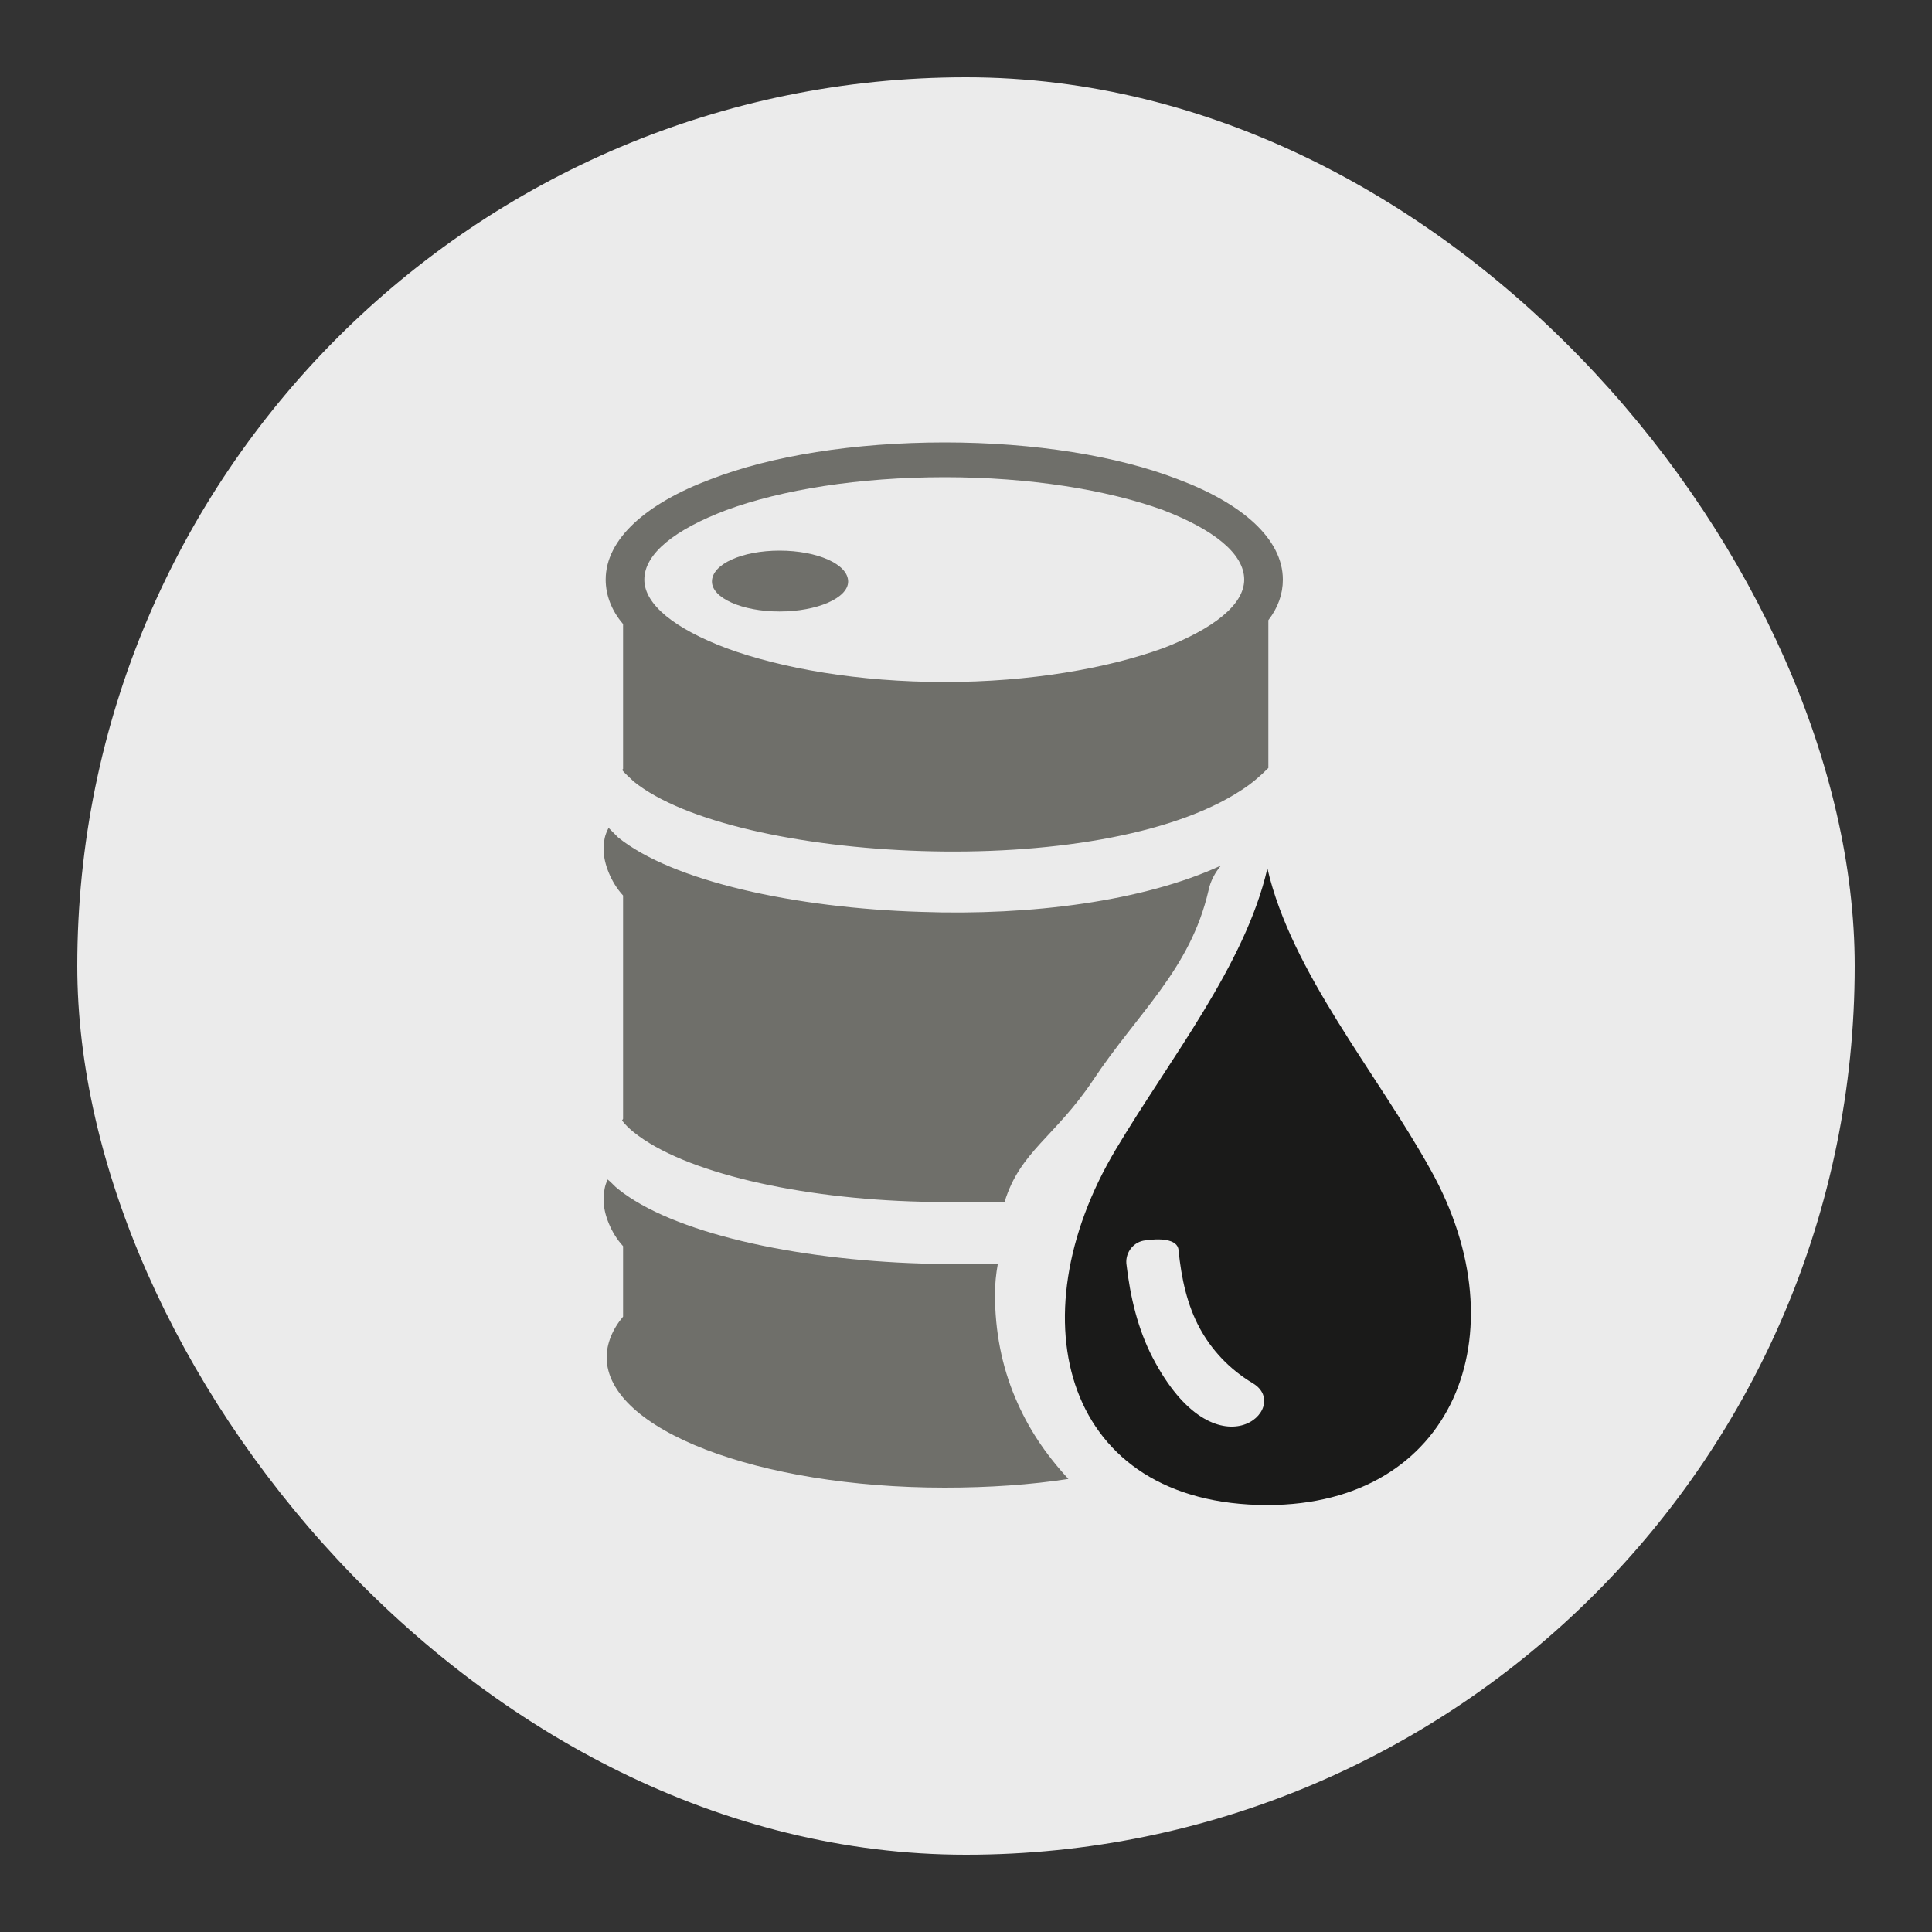
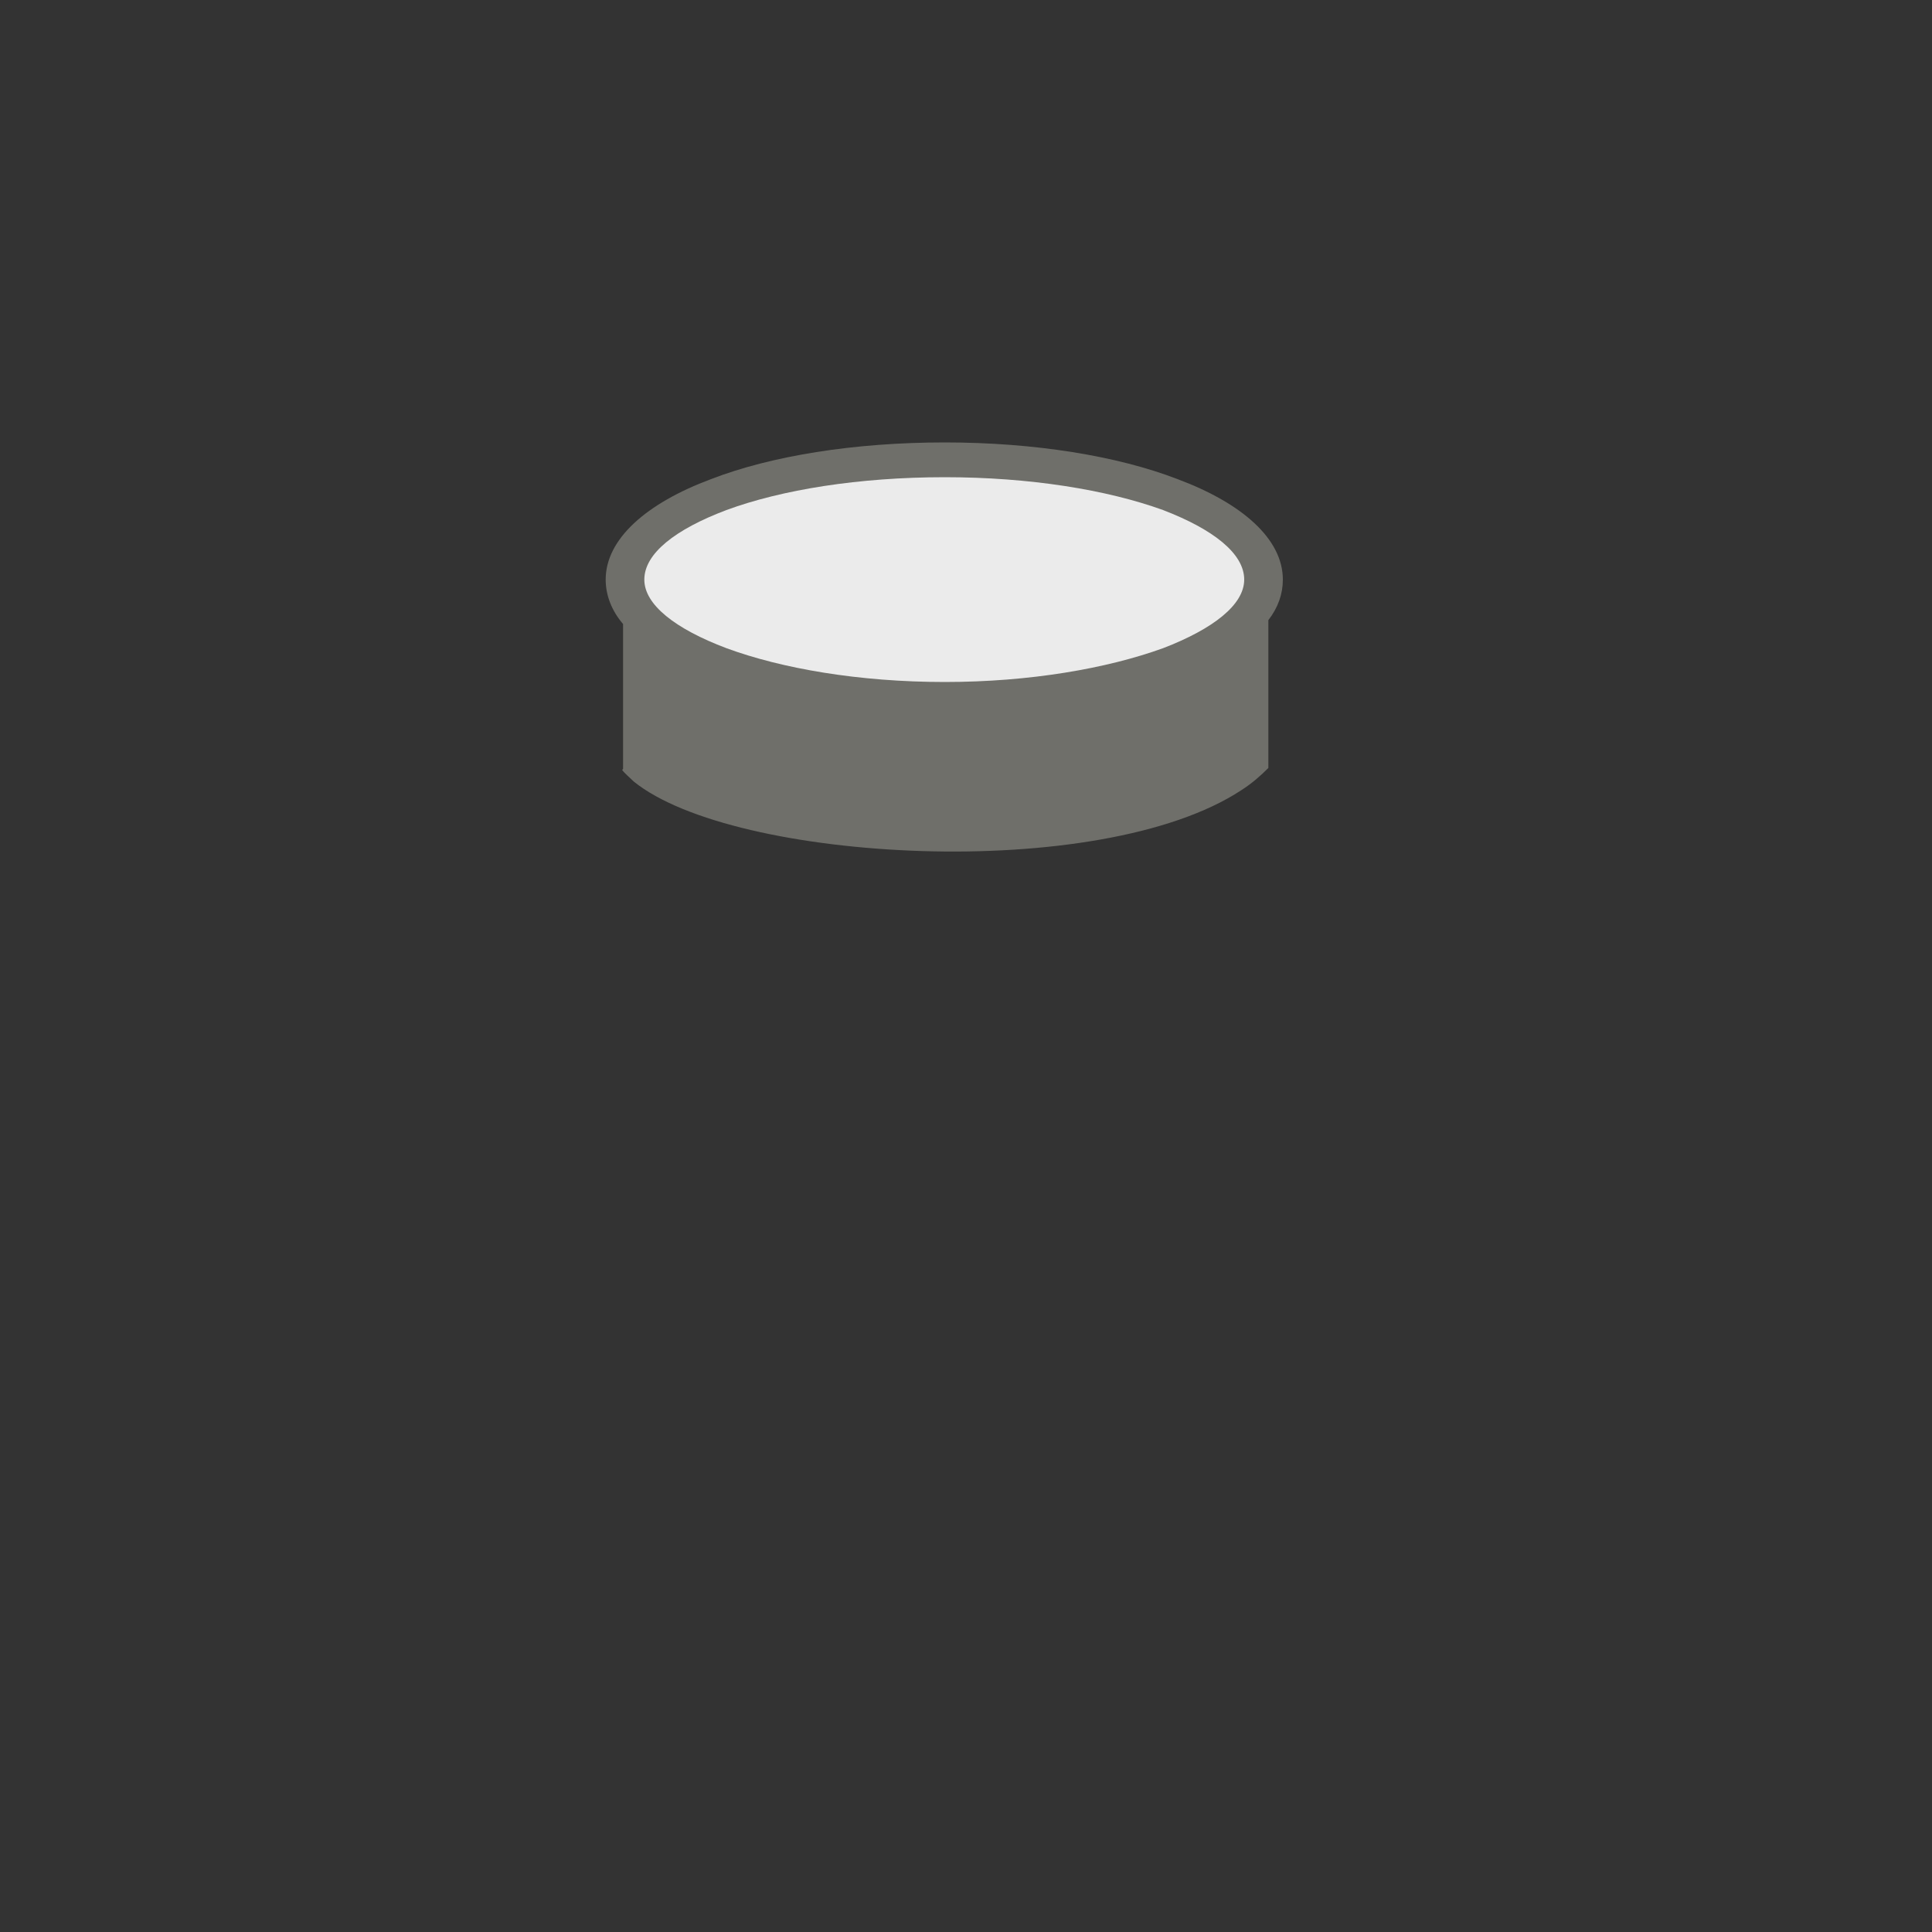
<svg xmlns="http://www.w3.org/2000/svg" width="20" height="20" viewBox="0 0 20 20" fill="none">
  <rect x="0" y="0" width="20" height="20" fill="#333333" stroke="none" />
  <desc>
			Created with Pixso.
	</desc>
  <defs>
    <clipPath id="clip2_696">
      <rect id="Property 1=commodities" rx="9.2" width="18.4" height="18.4" transform="translate(0.8 0.8)" fill="white" fill-opacity="0" />
    </clipPath>
  </defs>
  <g clip-path="url(#clip2_696)">
    <rect id="icons/icon-03-US-Oil" rx="0" width="19" height="19" transform="translate(0.5 0.5)" fill="#FFFFFF" fill-opacity="0" />
-     <circle id="Ellipse 1" cx="10" cy="10" r="10" fill="#EBEBEB" fill-opacity="1" />
-     <path id="Vector" d="M11.06 15.31C10.67 15.37 10.24 15.4 9.78 15.4C7.85 15.4 6.28 14.8 6.28 14.05C6.28 13.91 6.34 13.76 6.45 13.63L6.45 12.9C6.32 12.76 6.25 12.56 6.25 12.44C6.25 12.32 6.26 12.28 6.29 12.21C6.33 12.24 6.36 12.28 6.4 12.31C6.96 12.76 8.22 13.04 9.54 13.08C9.8 13.09 10.07 13.09 10.33 13.08C10.31 13.19 10.3 13.29 10.3 13.4C10.3 13.78 10.37 14.14 10.51 14.47C10.64 14.78 10.82 15.05 11.06 15.31Z" fill="#6F6F6A" fill-opacity="1" fill-rule="evenodd" />
-     <path id="Vector" d="M10.4 12.44C10.12 12.45 9.83 12.45 9.54 12.44C8.28 12.41 7.08 12.14 6.56 11.72C6.51 11.68 6.47 11.64 6.44 11.6C6.44 11.59 6.45 11.59 6.45 11.58L6.45 9.27C6.32 9.13 6.25 8.93 6.25 8.81C6.25 8.69 6.26 8.65 6.3 8.57C6.33 8.6 6.37 8.64 6.4 8.67C6.96 9.12 8.22 9.4 9.54 9.44C10.67 9.48 11.84 9.33 12.64 8.96C12.58 9.03 12.53 9.12 12.51 9.22C12.32 10.04 11.78 10.48 11.31 11.19C10.92 11.77 10.56 11.92 10.4 12.44Z" fill="#6F6F6A" fill-opacity="1" fill-rule="evenodd" />
    <path id="Vector" d="M9.78 4.58C10.71 4.58 11.57 4.72 12.19 4.96C12.86 5.21 13.28 5.58 13.28 6C13.28 6.15 13.23 6.29 13.13 6.42L13.13 7.95C13.05 8.03 12.96 8.11 12.85 8.18C12.12 8.66 10.81 8.85 9.54 8.81C8.28 8.77 7.08 8.51 6.56 8.09C6.52 8.05 6.47 8.01 6.44 7.97L6.45 7.96L6.45 6.46C6.33 6.32 6.27 6.16 6.27 6C6.27 5.58 6.69 5.21 7.36 4.96C7.98 4.72 8.84 4.58 9.78 4.58Z" fill="#6F6F6A" fill-opacity="1" fill-rule="evenodd" />
-     <path id="Vector" d="M13.12 8.99C13.37 10.07 14.25 11.1 14.81 12.11C15.76 13.81 15.04 15.58 13.12 15.58C11.02 15.58 10.5 13.66 11.55 11.9C12.11 10.96 12.89 9.99 13.12 8.99ZM11.66 13.08C11.65 12.96 11.74 12.85 11.86 12.84C11.99 12.82 12.19 12.82 12.2 12.94C12.23 13.24 12.29 13.51 12.42 13.75C12.54 13.97 12.72 14.17 12.97 14.32C13.39 14.57 12.59 15.32 11.93 14.05C11.78 13.76 11.7 13.43 11.66 13.08Z" fill="#1A1A19" fill-opacity="1" fill-rule="evenodd" />
    <path id="Vector" d="M8.07 5.87C8.31 5.87 8.5 5.93 8.5 6.02C8.5 6.1 8.31 6.16 8.07 6.16C7.84 6.16 7.65 6.1 7.65 6.02C7.65 5.93 7.84 5.87 8.07 5.87Z" fill="#6F6F6A" fill-opacity="1" fill-rule="evenodd" />
    <path id="Vector" d="M12.04 5.28C11.46 5.07 10.66 4.94 9.78 4.94C8.89 4.94 8.09 5.07 7.52 5.28C6.99 5.48 6.67 5.73 6.67 6C6.67 6.26 6.99 6.51 7.52 6.71C8.09 6.92 8.89 7.06 9.78 7.06C10.66 7.06 11.46 6.92 12.04 6.71C12.56 6.51 12.88 6.26 12.88 6C12.88 5.73 12.56 5.48 12.04 5.28Z" fill="#EBEBEB" fill-opacity="1" fill-rule="evenodd" />
-     <path id="Vector" d="M8.07 5.7C8.46 5.7 8.78 5.84 8.78 6.02C8.78 6.19 8.46 6.33 8.07 6.33C7.68 6.33 7.37 6.19 7.37 6.02C7.37 5.84 7.68 5.7 8.07 5.7Z" fill="#6F6F6A" fill-opacity="1" fill-rule="evenodd" />
  </g>
</svg>